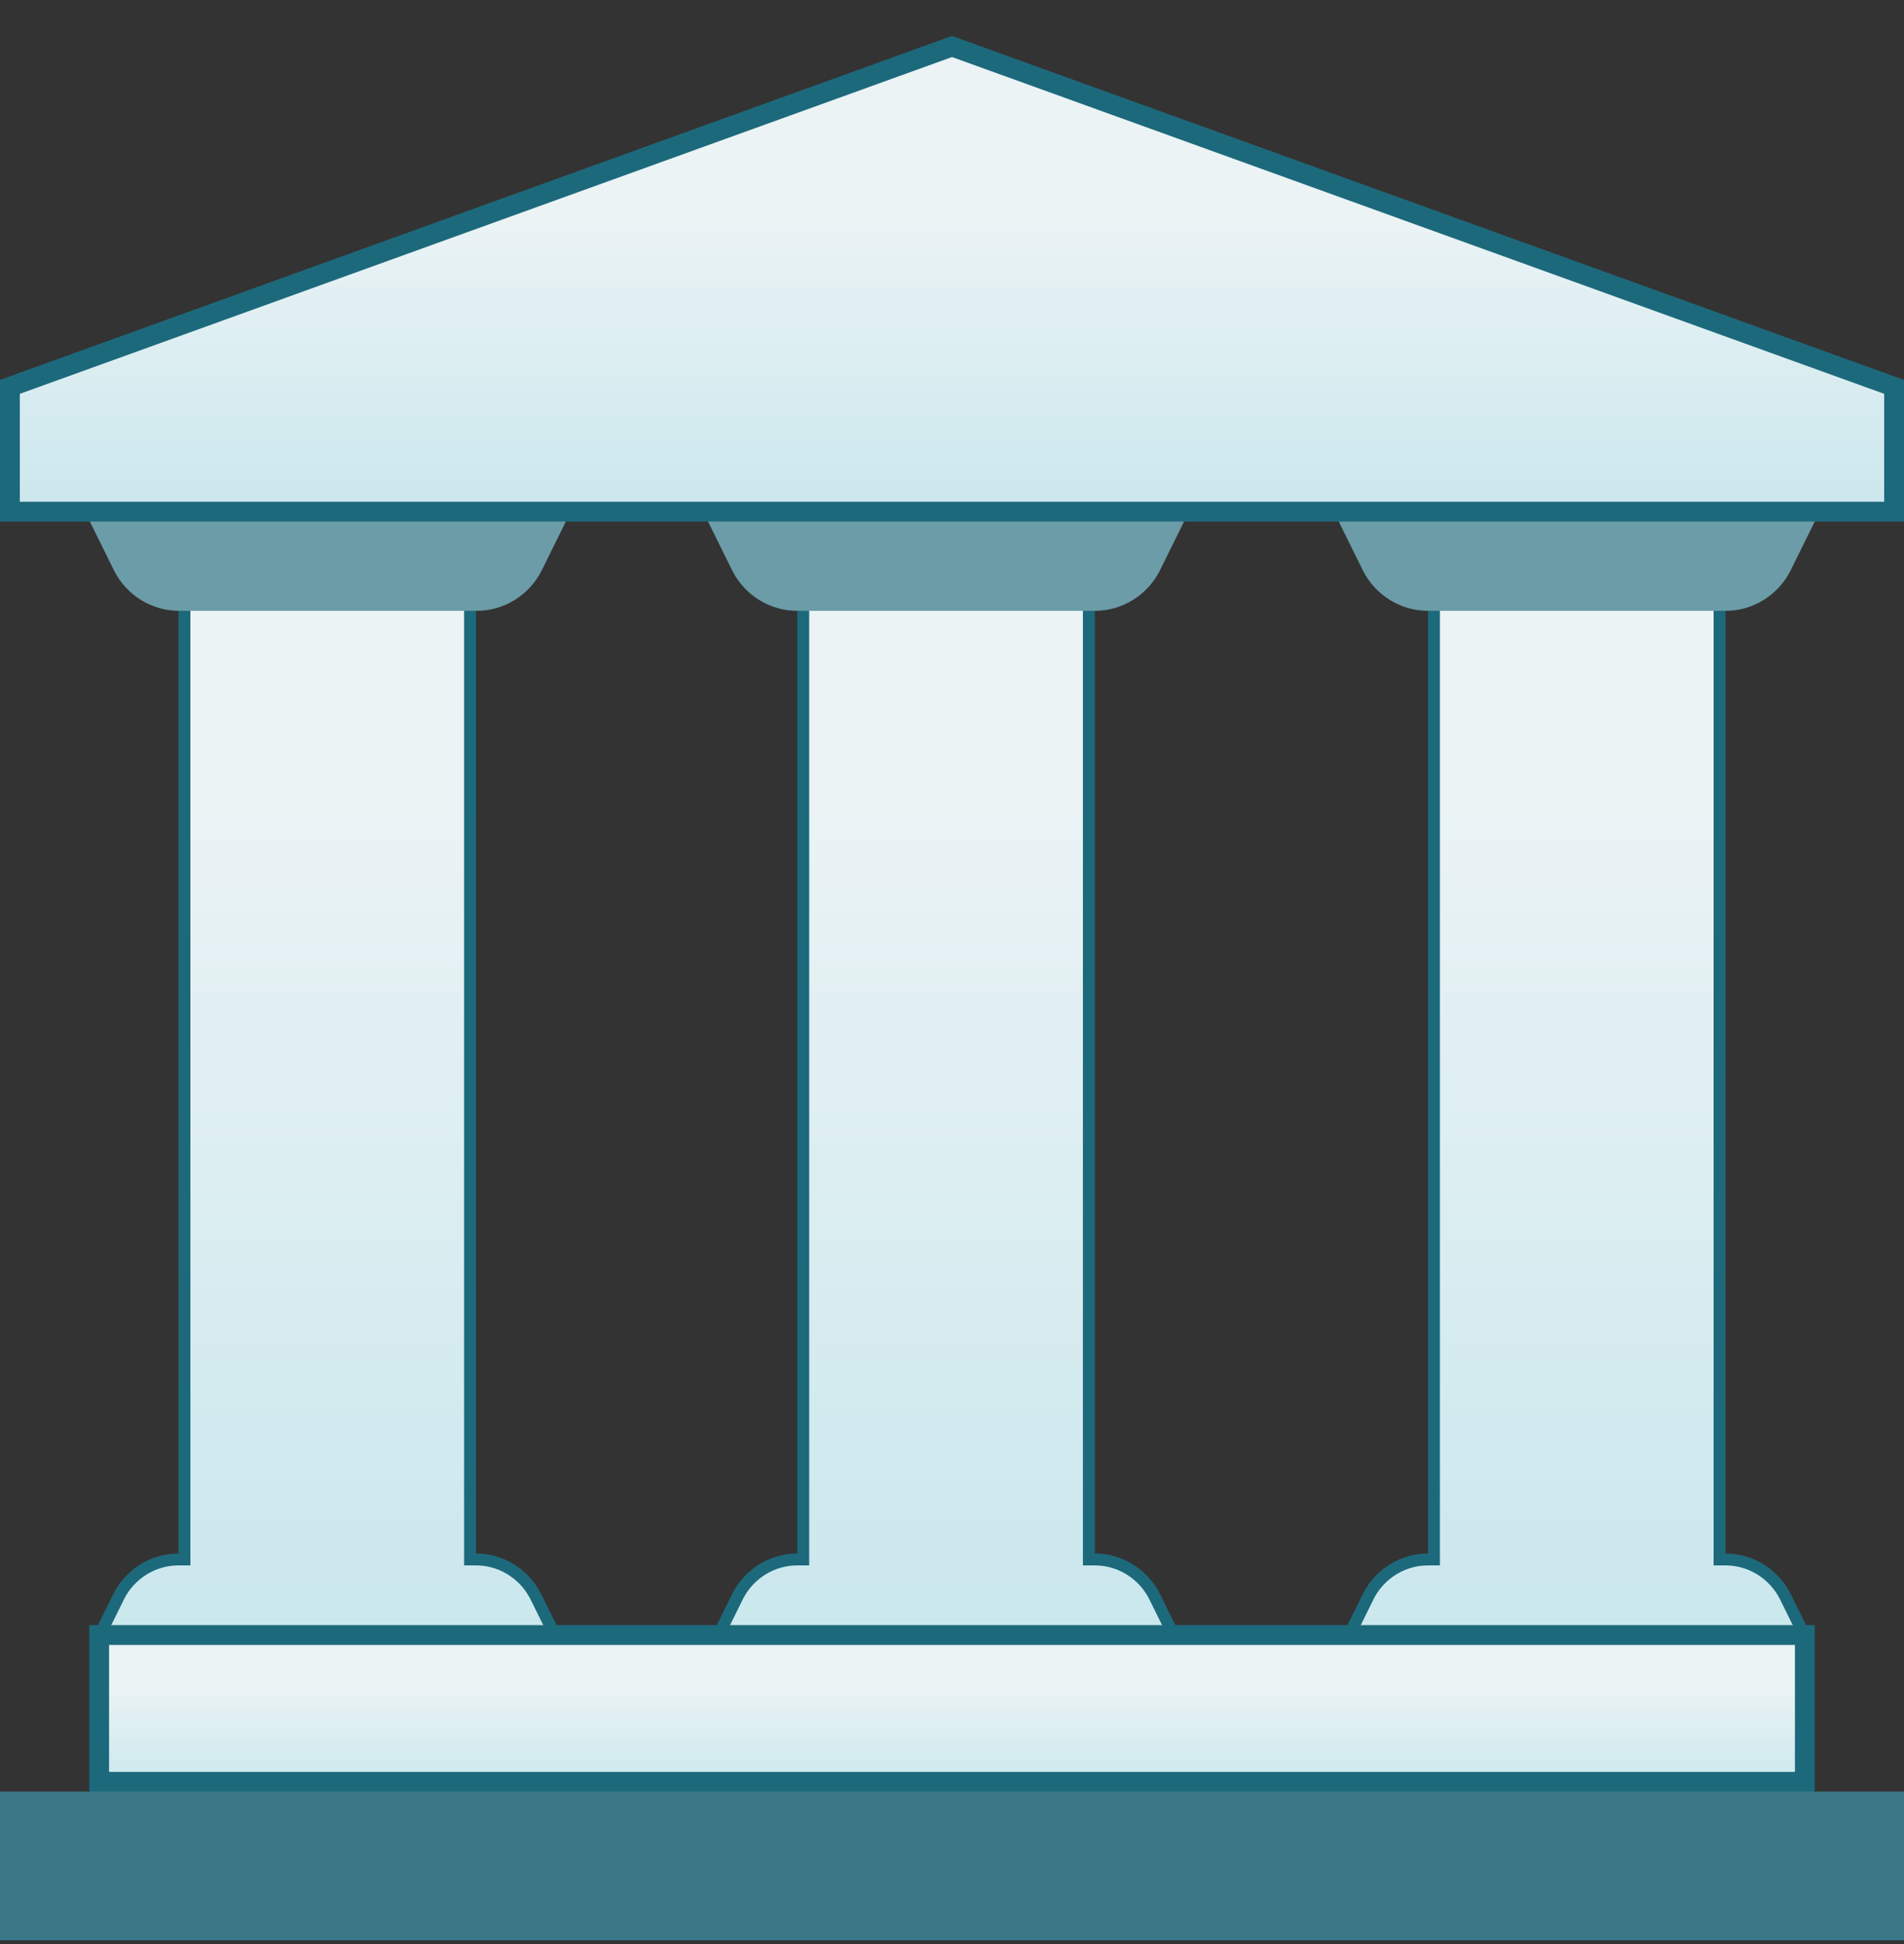
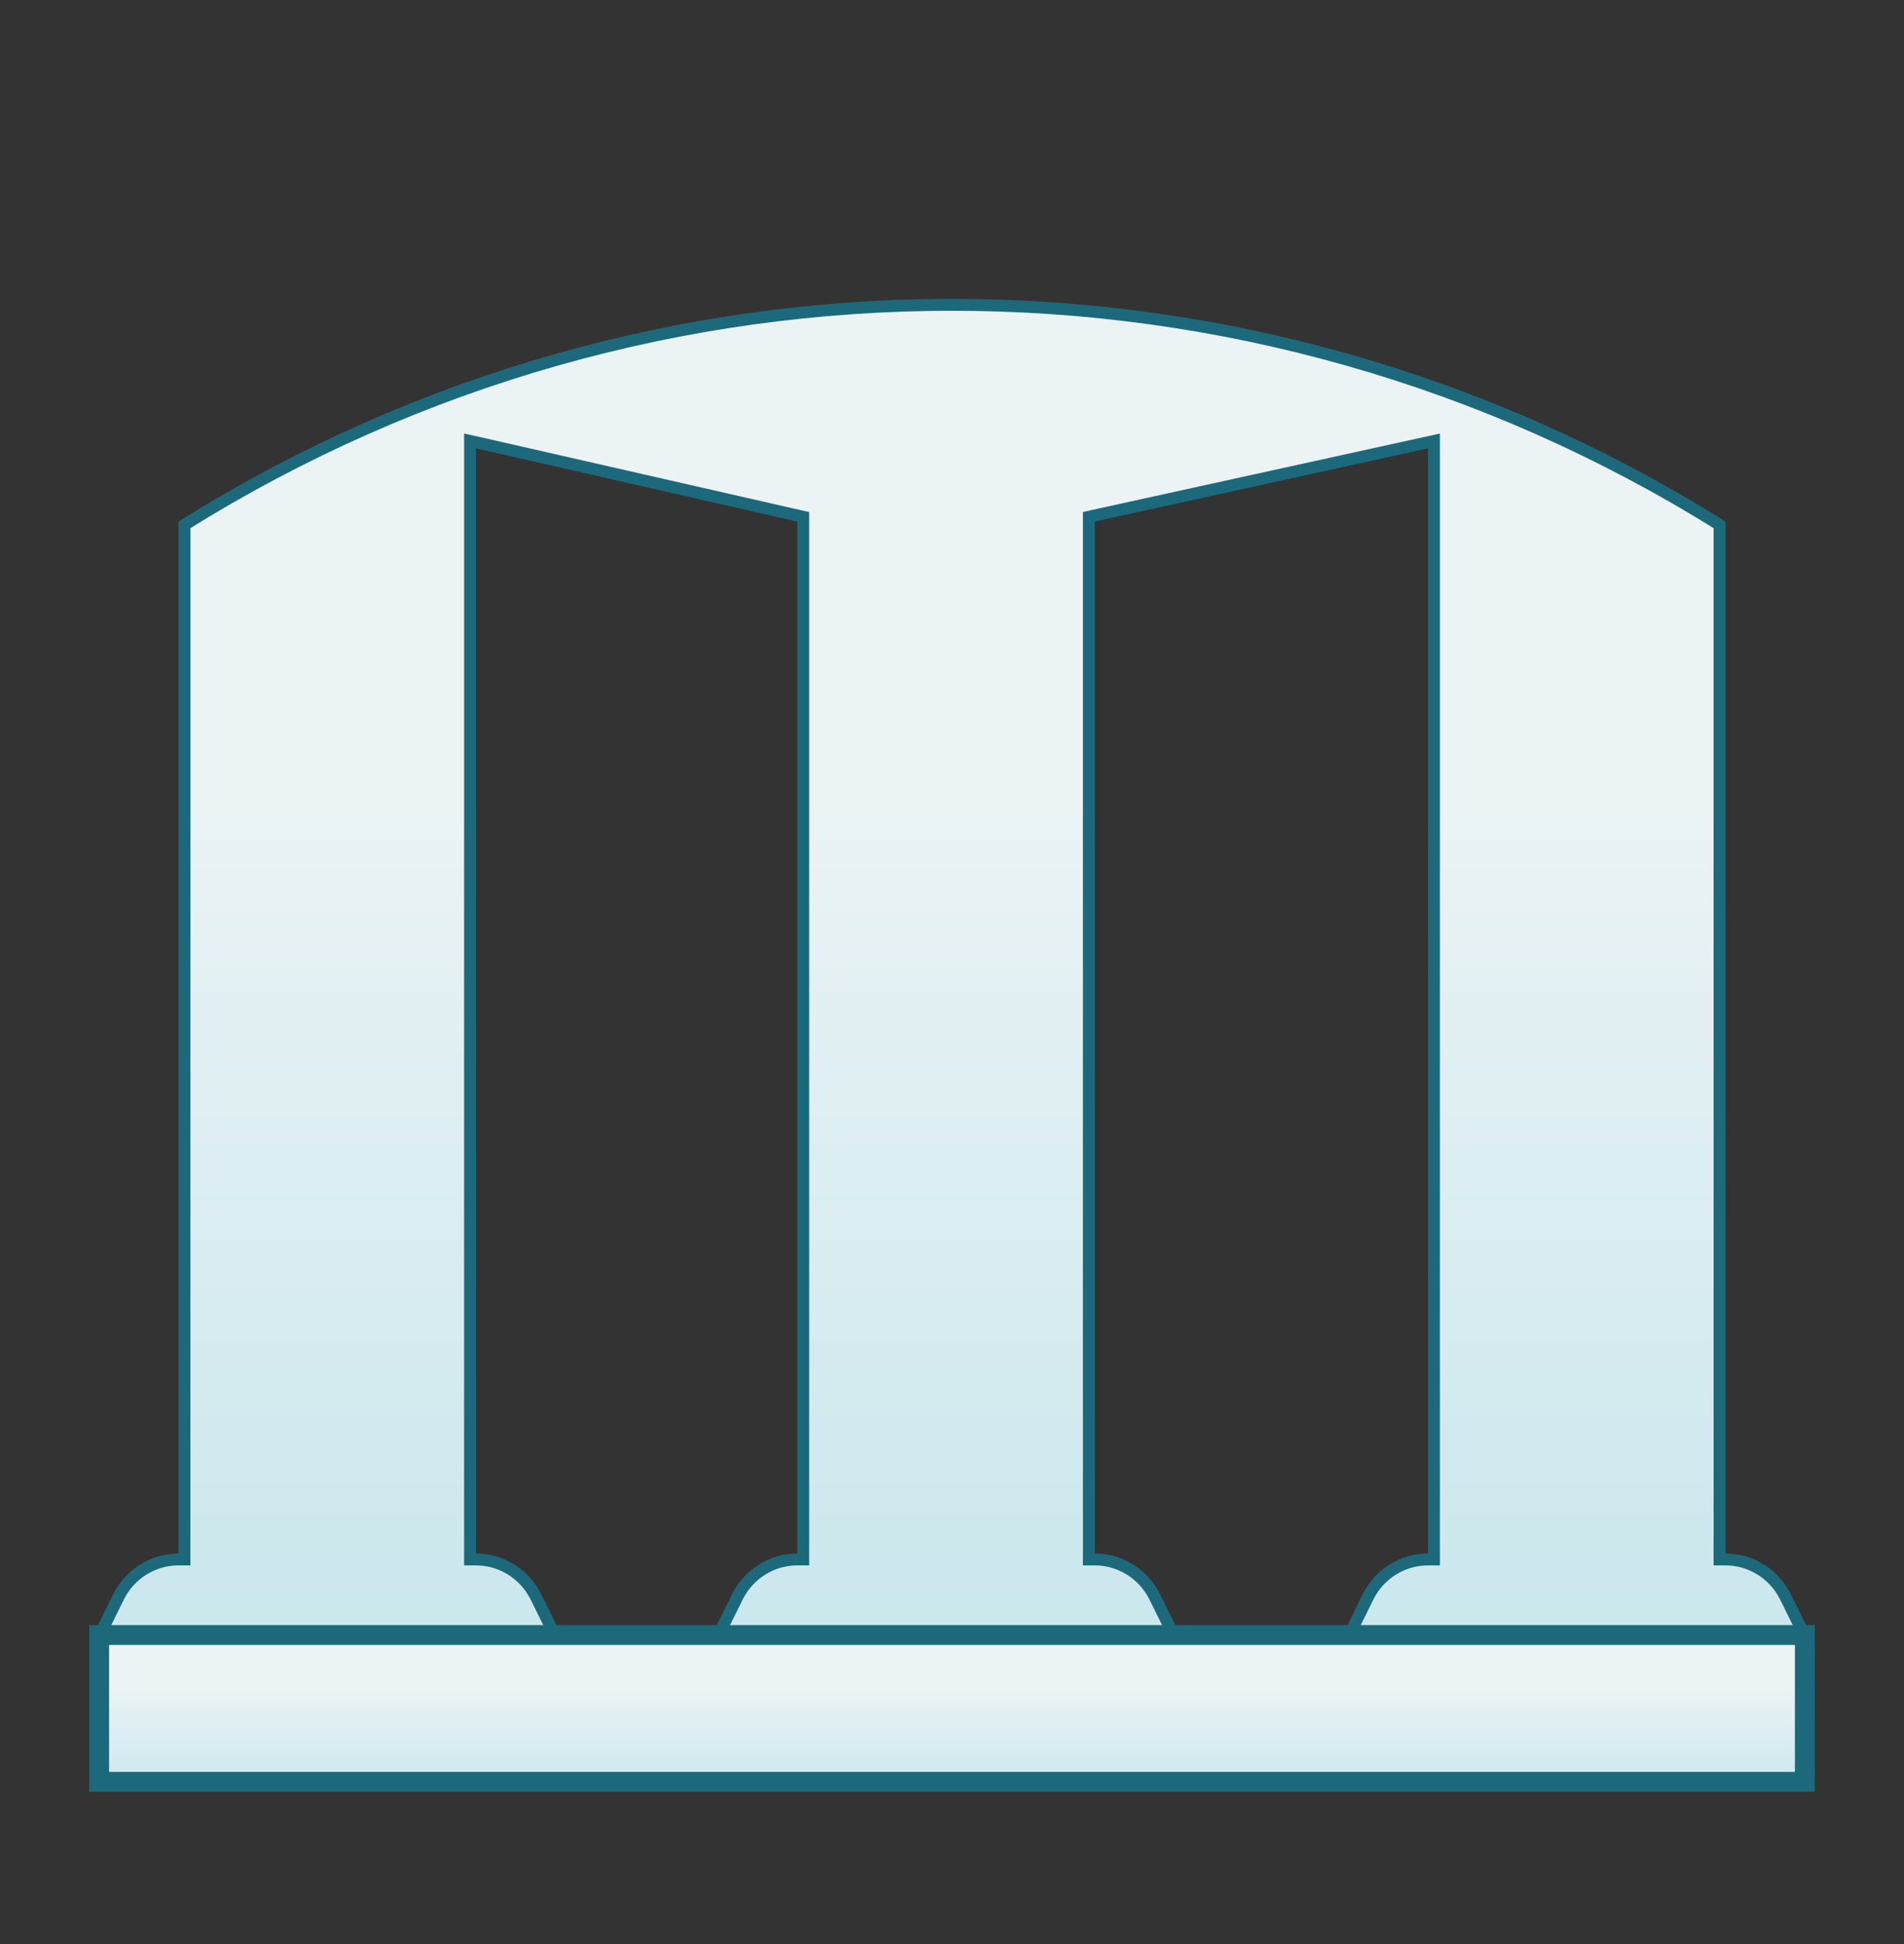
<svg xmlns="http://www.w3.org/2000/svg" width="48" height="49" viewBox="0 0 48 49" fill="none">
  <rect x="0" y="0" width="48" height="49" fill="#333333" stroke="none" />
  <path d="M20.25 13.026L20.134 13L12.033 11.154L11.85 11.113V39.306H12C12.593 39.306 13.139 39.621 13.443 40.126L13.502 40.23L14.008 41.256H2.492L2.998 40.23C3.288 39.664 3.867 39.306 4.5 39.306H4.65V13.229C16.492 5.834 31.508 5.834 43.35 13.229V39.306H43.5C44.093 39.306 44.639 39.621 44.943 40.126L45.002 40.23L45.508 41.256H33.992L34.498 40.23C34.788 39.664 35.367 39.306 36 39.306H36.15V11.114L35.968 11.154L27.567 12.999L27.45 13.025V39.306H27.6C28.193 39.306 28.739 39.62 29.044 40.126L29.102 40.23L29.608 41.256H18.092L18.599 40.23C18.888 39.664 19.467 39.306 20.1 39.306H20.25V13.026Z" fill="url(#paint0_linear_5107_905)" stroke="#1D697C" stroke-width="0.3" />
  <path d="M45.5 41.211V44.911H2.5V41.211H45.5Z" fill="url(#paint1_linear_5107_905)" stroke="#1D697C" stroke-width="0.5" />
-   <path d="M48 45.156H0V48.906H48V45.156Z" fill="#3A7888" />
-   <path d="M45.75 10.663L39 8.901H36.9L6.39 9.816H4.515L2.25 10.663L2.265 13.146L2.88 14.391C3.195 15.006 3.825 15.396 4.515 15.396H5.803H8.25H10.741H12.015C12.705 15.396 13.335 15.006 13.65 14.391L14.265 13.146V11.413H18L17.85 13.146L18.465 14.391C18.78 15.006 19.41 15.396 20.1 15.396H21.358H25.978H27.6C28.29 15.396 28.92 15.006 29.235 14.391L29.85 13.146V12.306L30 11.413H34.5L33.75 13.146L34.365 14.391C34.68 15.006 35.31 15.396 36 15.396H38.041H42H43.5C44.19 15.396 44.82 15.006 45.135 14.391L45.75 13.146L45.75 10.663Z" fill="#6B9CA8" />
-   <path d="M47.75 9.751V12.896H0.25V9.751L24 1.172L47.75 9.751Z" fill="url(#paint2_linear_5107_905)" stroke="#1D697C" stroke-width="0.5" />
+   <path d="M48 45.156V48.906H48V45.156Z" fill="#3A7888" />
  <defs>
    <linearGradient id="paint0_linear_5107_905" x1="24.744" y1="20.278" x2="24.744" y2="47.271" gradientUnits="userSpaceOnUse">
      <stop stop-color="#EBF3F5" />
      <stop offset="1" stop-color="#C0E4EB" />
    </linearGradient>
    <linearGradient id="paint1_linear_5107_905" x1="24.744" y1="42.541" x2="24.744" y2="45.888" gradientUnits="userSpaceOnUse">
      <stop stop-color="#EBF3F5" />
      <stop offset="1" stop-color="#C0E4EB" />
    </linearGradient>
    <linearGradient id="paint2_linear_5107_905" x1="24.821" y1="5.512" x2="24.821" y2="15.265" gradientUnits="userSpaceOnUse">
      <stop stop-color="#EBF3F5" />
      <stop offset="1" stop-color="#C0E4EB" />
    </linearGradient>
  </defs>
</svg>